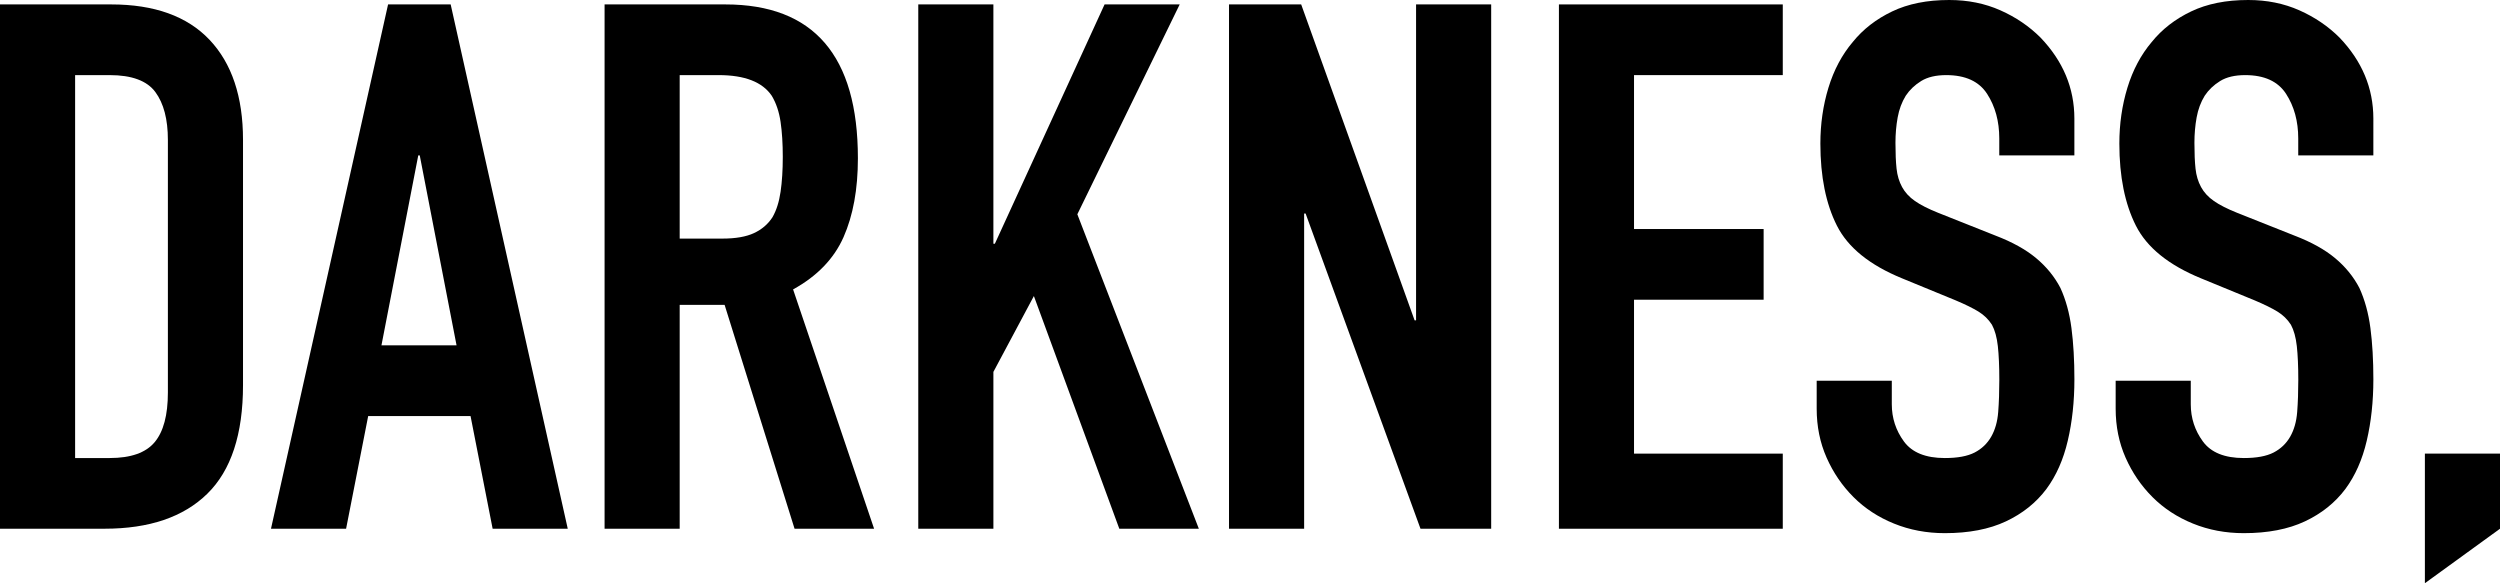
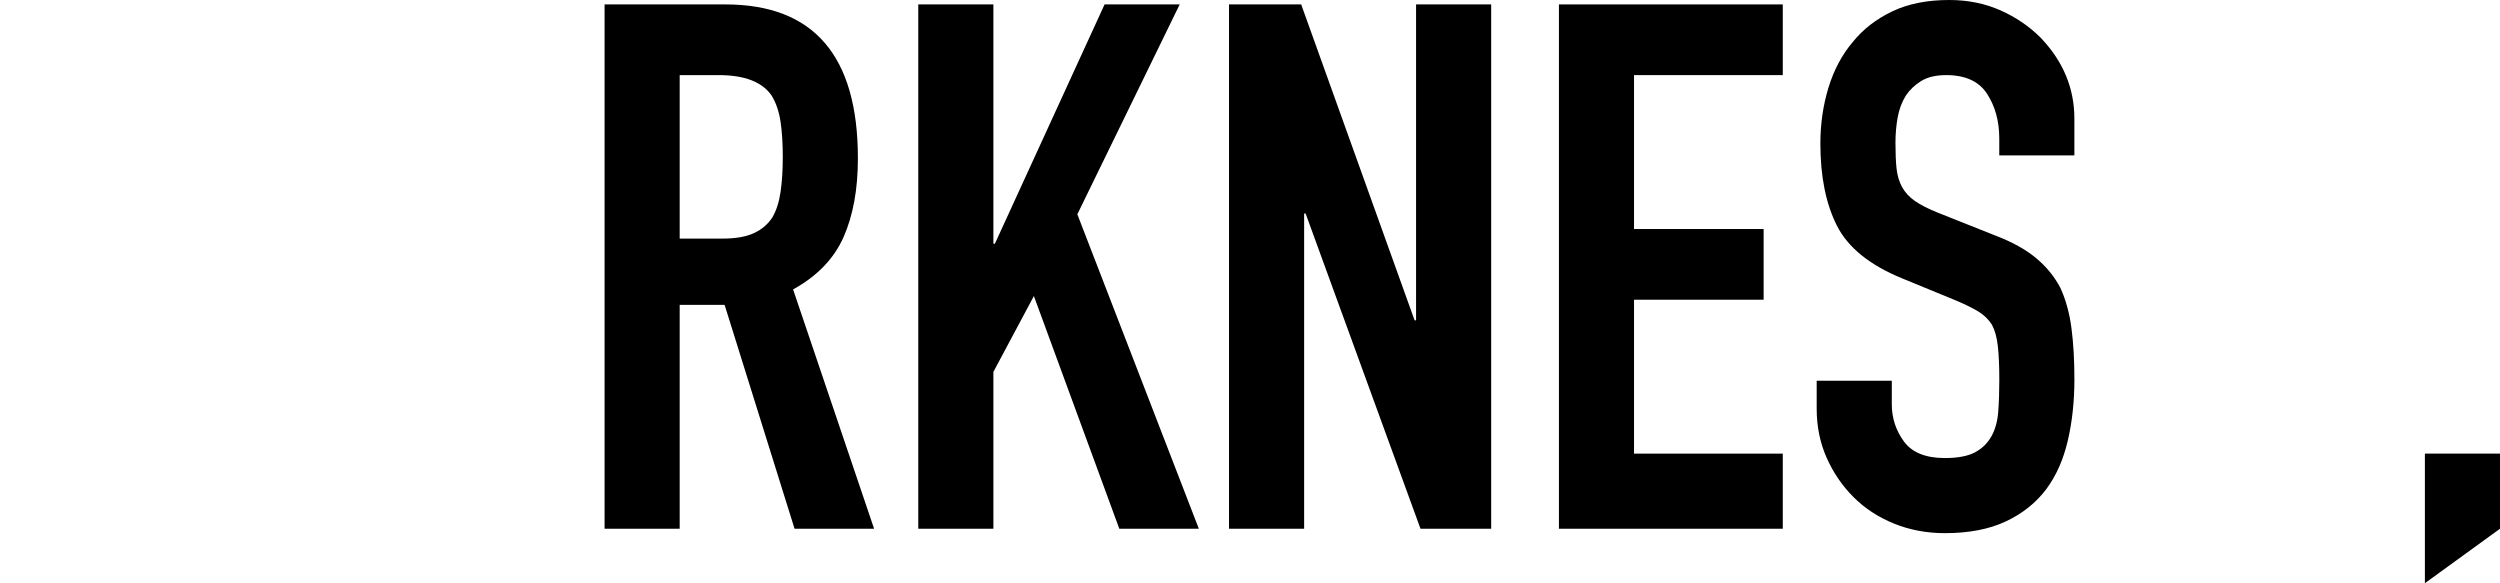
<svg xmlns="http://www.w3.org/2000/svg" version="1.1" id="レイヤー_1" x="0px" y="0px" viewBox="0 0 220 51.323" style="enable-background:new 0 0 220 51.323;" xml:space="preserve">
  <style type="text/css">
	.st0{fill:none;stroke:#000000;stroke-width:0.953;stroke-miterlimit:10;}
</style>
  <g>
    <g>
-       <path d="M0,46.528V0.389h9.785c3.801,0,6.685,1.037,8.651,3.11    c1.965,2.074,2.949,5.012,2.949,8.813v21.579c0,4.32-1.048,7.507-3.143,9.558    c-2.096,2.053-5.11,3.078-9.04,3.078H0z M6.61,6.61v33.697h3.045    c1.857,0,3.176-0.463,3.953-1.393c0.778-0.929,1.166-2.387,1.166-4.374v-22.227    c0-1.814-0.367-3.218-1.102-4.212C12.938,7.107,11.599,6.61,9.655,6.61H6.61z" />
-       <path d="M23.847,46.528L34.151,0.389h5.508L49.962,46.528h-6.61l-1.944-9.915h-9.008    l-1.944,9.915H23.847z M40.177,30.392l-3.24-16.719h-0.13l-3.24,16.719H40.177z" />
      <path d="M53.203,46.528V0.389h10.627c7.777,0,11.665,4.515,11.665,13.544    c0,2.721-0.422,5.033-1.264,6.934c-0.843,1.902-2.323,3.435-4.44,4.601    l7.129,21.06h-6.999l-6.156-19.7h-3.953V46.528H53.203z M59.812,6.61v14.386    h3.759c1.166,0,2.095-0.162,2.786-0.486s1.231-0.788,1.621-1.393    c0.345-0.604,0.583-1.35,0.712-2.236c0.13-0.885,0.195-1.912,0.195-3.078    s-0.065-2.192-0.195-3.078c-0.13-0.885-0.388-1.652-0.778-2.3    C67.092,7.215,65.536,6.61,63.247,6.61H59.812z" />
      <path d="M80.808,46.528V0.389h6.61v21.061h0.13l9.655-21.061h6.61l-9.007,18.468    l10.692,27.671h-6.999l-7.517-20.477l-3.563,6.675V46.528H80.808z" />
      <path d="M108.153,46.528V0.389h6.351l9.98,27.8h0.13V0.389h6.61V46.528h-6.221    l-10.109-27.735h-0.13V46.528H108.153z" />
      <path d="M137.185,46.528V0.389H156.884V6.61h-13.09v13.544h11.405v6.221h-11.405    v13.544H156.884v6.61H137.185z" />
      <path d="M182.546,13.673h-6.61v-1.49c0-1.512-0.357-2.819-1.069-3.921    c-0.713-1.102-1.911-1.652-3.597-1.652c-0.907,0-1.642,0.173-2.203,0.518    c-0.562,0.346-1.016,0.778-1.361,1.296c-0.345,0.562-0.583,1.199-0.712,1.912    s-0.194,1.458-0.194,2.236c0,0.907,0.032,1.663,0.097,2.268    c0.065,0.605,0.227,1.145,0.486,1.62c0.26,0.476,0.637,0.886,1.135,1.231    c0.496,0.346,1.176,0.691,2.041,1.037l5.054,2.009    c1.468,0.562,2.657,1.221,3.563,1.977c0.907,0.756,1.621,1.631,2.139,2.624    c0.475,1.037,0.799,2.214,0.972,3.532c0.173,1.318,0.26,2.819,0.26,4.504    c0,1.944-0.194,3.748-0.584,5.411c-0.388,1.664-1.016,3.078-1.879,4.245    c-0.907,1.21-2.096,2.161-3.564,2.851c-1.469,0.691-3.262,1.037-5.378,1.037    c-1.598,0-3.089-0.282-4.471-0.843c-1.384-0.561-2.571-1.339-3.564-2.333    c-0.994-0.993-1.782-2.149-2.365-3.467c-0.584-1.317-0.874-2.754-0.874-4.309    v-2.462h6.61v2.073c0,1.21,0.356,2.3,1.068,3.273    c0.713,0.972,1.912,1.458,3.597,1.458c1.123,0,1.998-0.162,2.625-0.486    c0.625-0.324,1.111-0.788,1.458-1.393c0.345-0.605,0.551-1.328,0.616-2.171    c0.065-0.843,0.098-1.782,0.098-2.819c0-1.209-0.044-2.203-0.13-2.981    c-0.087-0.778-0.26-1.403-0.518-1.879c-0.303-0.475-0.704-0.864-1.199-1.167    c-0.498-0.302-1.156-0.625-1.977-0.972l-4.73-1.944    c-2.851-1.167-4.763-2.711-5.735-4.633c-0.972-1.922-1.458-4.33-1.458-7.225    c0-1.727,0.236-3.37,0.712-4.925c0.475-1.555,1.188-2.894,2.139-4.018    c0.907-1.123,2.063-2.019,3.467-2.689C167.91,0.335,169.585,0,171.529,0    c1.641,0,3.143,0.302,4.503,0.907c1.361,0.605,2.538,1.405,3.532,2.398    c1.987,2.073,2.981,4.45,2.981,7.128V13.673z" />
-       <path d="M208.855,13.673h-6.61v-1.49c0-1.512-0.357-2.819-1.069-3.921    c-0.713-1.102-1.912-1.652-3.597-1.652c-0.907,0-1.642,0.173-2.203,0.518    c-0.562,0.346-1.016,0.778-1.361,1.296c-0.345,0.562-0.583,1.199-0.712,1.912    s-0.194,1.458-0.194,2.236c0,0.907,0.032,1.663,0.097,2.268    c0.065,0.605,0.227,1.145,0.486,1.62c0.26,0.476,0.637,0.886,1.135,1.231    c0.496,0.346,1.176,0.691,2.041,1.037l5.054,2.009    c1.468,0.562,2.657,1.221,3.563,1.977c0.907,0.756,1.621,1.631,2.139,2.624    c0.475,1.037,0.799,2.214,0.972,3.532c0.173,1.318,0.26,2.819,0.26,4.504    c0,1.944-0.194,3.748-0.583,5.411c-0.388,1.664-1.016,3.078-1.879,4.245    c-0.907,1.21-2.096,2.161-3.564,2.851c-1.469,0.691-3.262,1.037-5.378,1.037    c-1.598,0-3.089-0.282-4.471-0.843c-1.384-0.561-2.571-1.339-3.564-2.333    c-0.994-0.993-1.782-2.149-2.365-3.467c-0.583-1.317-0.874-2.754-0.874-4.309    v-2.462h6.61v2.073c0,1.21,0.356,2.3,1.068,3.273    c0.713,0.972,1.912,1.458,3.597,1.458c1.123,0,1.998-0.162,2.625-0.486    c0.625-0.324,1.111-0.788,1.458-1.393c0.345-0.605,0.551-1.328,0.616-2.171    c0.065-0.843,0.098-1.782,0.098-2.819c0-1.209-0.044-2.203-0.13-2.981    c-0.087-0.778-0.26-1.403-0.518-1.879c-0.303-0.475-0.704-0.864-1.199-1.167    c-0.498-0.302-1.156-0.625-1.977-0.972l-4.73-1.944    c-2.851-1.167-4.763-2.711-5.735-4.633c-0.972-1.922-1.458-4.33-1.458-7.225    c0-1.727,0.236-3.37,0.712-4.925c0.475-1.555,1.188-2.894,2.139-4.018    c0.907-1.123,2.063-2.019,3.467-2.689C194.22,0.335,195.894,0,197.839,0    c1.641,0,3.143,0.302,4.503,0.907c1.361,0.605,2.538,1.405,3.532,2.398    c1.987,2.073,2.981,4.45,2.981,7.128V13.673z" />
      <path d="M213.39,51.323V39.918H220v6.61L213.39,51.323z" />
    </g>
  </g>
  <path d="M0,116.339V70.2h6.35l8.489,24.431h0.13l8.424-24.431h6.416v46.139h-6.61  V88.28h-0.13l-6.545,19.829h-3.305L6.739,88.28H6.61v28.059H0z" />
  <path d="M57.415,70.2v35.771c0,1.513-0.271,2.906-0.81,4.18  c-0.541,1.275-1.307,2.409-2.3,3.402c-0.994,0.995-2.138,1.772-3.435,2.333  c-1.296,0.561-2.679,0.842-4.147,0.842c-1.469,0-2.841-0.281-4.115-0.842  c-1.275-0.561-2.409-1.338-3.402-2.333c-0.994-0.993-1.772-2.127-2.333-3.402  c-0.562-1.274-0.842-2.667-0.842-4.18V70.2h6.61v35.123  c0,1.642,0.389,2.851,1.166,3.629c0.778,0.778,1.75,1.167,2.917,1.167  c1.166,0,2.138-0.389,2.916-1.167c0.778-0.778,1.166-1.987,1.166-3.629V70.2  H57.415z" />
  <path d="M85.02,83.484h-6.61v-1.49c0-1.511-0.357-2.819-1.069-3.921  c-0.713-1.102-1.912-1.652-3.597-1.652c-0.907,0-1.642,0.173-2.203,0.519  c-0.562,0.346-1.016,0.778-1.361,1.296c-0.345,0.562-0.583,1.199-0.712,1.912  c-0.13,0.713-0.194,1.458-0.194,2.235c0,0.907,0.032,1.664,0.097,2.268  c0.065,0.605,0.227,1.145,0.486,1.62c0.26,0.476,0.637,0.886,1.135,1.231  c0.496,0.346,1.176,0.692,2.041,1.037l5.054,2.009  c1.468,0.562,2.657,1.221,3.563,1.976c0.907,0.756,1.621,1.631,2.139,2.624  c0.475,1.037,0.799,2.214,0.972,3.532c0.173,1.319,0.26,2.819,0.26,4.504  c0,1.944-0.194,3.748-0.584,5.411c-0.388,1.663-1.016,3.078-1.879,4.245  c-0.907,1.21-2.096,2.16-3.564,2.851c-1.469,0.691-3.262,1.036-5.378,1.036  c-1.598,0-3.089-0.281-4.471-0.842c-1.384-0.561-2.571-1.338-3.564-2.333  c-0.994-0.993-1.782-2.148-2.365-3.467c-0.584-1.317-0.874-2.754-0.874-4.309  v-2.463h6.61v2.074c0,1.21,0.356,2.3,1.068,3.272  c0.713,0.972,1.912,1.458,3.597,1.458c1.123,0,1.998-0.162,2.625-0.486  c0.625-0.324,1.111-0.788,1.458-1.393c0.345-0.604,0.551-1.328,0.616-2.171  c0.065-0.842,0.098-1.782,0.098-2.818c0-1.209-0.044-2.203-0.13-2.981  c-0.087-0.778-0.26-1.404-0.518-1.879c-0.303-0.475-0.704-0.864-1.199-1.167  c-0.498-0.302-1.156-0.626-1.977-0.972l-4.73-1.944  c-2.851-1.167-4.763-2.711-5.735-4.633c-0.972-1.922-1.458-4.331-1.458-7.225  c0-1.728,0.236-3.37,0.712-4.925c0.475-1.555,1.187-2.894,2.139-4.018  c0.907-1.123,2.063-2.019,3.467-2.689c1.403-0.669,3.078-1.005,5.022-1.005  c1.641,0,3.143,0.303,4.503,0.907c1.361,0.605,2.538,1.404,3.532,2.397  c1.987,2.074,2.981,4.45,2.981,7.128V83.484z" />
  <path d="M90.139,116.339V70.2h6.61v46.139H90.139z" />
  <path d="M124.159,103.184v2.851c0,1.426-0.27,2.777-0.81,4.05  c-0.541,1.275-1.286,2.409-2.235,3.402c-0.95,0.994-2.064,1.782-3.338,2.365  c-1.275,0.583-2.647,0.874-4.115,0.874c-1.254,0-2.528-0.173-3.824-0.518  c-1.296-0.345-2.462-0.949-3.499-1.814c-1.037-0.864-1.89-1.976-2.559-3.337  c-0.67-1.361-1.005-3.099-1.005-5.217V80.438c0-1.511,0.26-2.916,0.778-4.212  c0.519-1.296,1.253-2.419,2.203-3.37c0.95-0.95,2.084-1.695,3.402-2.236  c1.317-0.54,2.775-0.81,4.374-0.81c3.111,0,5.638,1.016,7.582,3.046  c0.949,0.994,1.695,2.171,2.235,3.532c0.54,1.361,0.81,2.841,0.81,4.439  v2.592h-6.61v-2.203c0-1.296-0.367-2.419-1.102-3.37  c-0.735-0.949-1.728-1.426-2.981-1.426c-1.642,0-2.732,0.508-3.273,1.523  c-0.541,1.015-0.81,2.3-0.81,3.856v23.588c0,1.339,0.292,2.462,0.875,3.37  c0.584,0.907,1.63,1.361,3.143,1.361c0.431,0,0.896-0.075,1.393-0.227  c0.496-0.151,0.961-0.399,1.393-0.745c0.388-0.345,0.712-0.82,0.972-1.426  c0.259-0.604,0.388-1.361,0.388-2.268v-2.268H124.159z" />
  <path class="st0" d="M161.355,114.984l-2.203-3.499c-1.296,1.296-2.636,2.268-4.017,2.916  c-1.384,0.648-2.981,0.972-4.796,0.972c-1.296,0-2.527-0.26-3.693-0.778  c-1.166-0.519-2.182-1.253-3.045-2.203c-0.865-0.907-1.546-2.019-2.041-3.338  c-0.498-1.317-0.745-2.776-0.745-4.374c0-2.549,0.604-4.773,1.814-6.675  c1.209-1.9,2.722-3.671,4.536-5.313c-1.166-1.641-2.128-3.338-2.883-5.087  c-0.756-1.75-1.134-3.597-1.134-5.54c0-1.209,0.194-2.365,0.583-3.467  c0.389-1.102,0.95-2.063,1.685-2.884c0.734-0.778,1.663-1.404,2.787-1.879  c1.123-0.475,2.44-0.713,3.953-0.713c1.426,0,2.678,0.227,3.759,0.681  c1.079,0.453,1.987,1.048,2.721,1.782c1.511,1.599,2.269,3.564,2.269,5.897  c0,2.203-0.67,4.277-2.009,6.221c-1.34,1.944-2.917,3.737-4.73,5.378  c0.431,0.605,0.874,1.296,1.328,2.073c0.454,0.778,0.961,1.599,1.523,2.463  c1.079,1.858,2.159,3.564,3.24,5.119l3.564-4.86l4.083,2.851l-4.925,6.351  l4.99,7.906H161.355z M146.646,104.356c0,1.599,0.463,2.971,1.393,4.115  c0.928,1.145,2.106,1.717,3.531,1.717c0.993,0,1.945-0.313,2.851-0.94  c0.907-0.626,1.598-1.242,2.074-1.847l-6.351-10.109  c-0.994,0.994-1.826,2.063-2.495,3.207  C146.979,101.646,146.646,102.931,146.646,104.356z M148.979,82.194  c0,0.995,0.237,2.064,0.712,3.208c0.475,1.146,1.079,2.301,1.815,3.467  c0.388-0.389,0.82-0.831,1.296-1.328c0.475-0.496,0.907-1.047,1.296-1.652  c0.389-0.604,0.713-1.264,0.973-1.976c0.259-0.713,0.388-1.479,0.388-2.3  c0-0.82-0.282-1.576-0.842-2.268c-0.562-0.69-1.34-1.037-2.333-1.037  c-0.994,0-1.793,0.4-2.397,1.199C149.28,80.305,148.979,81.201,148.979,82.194z" />
  <path d="M1.555,208.305v-69.209h14.484c3.174,0,5.88,0.487,8.116,1.459  c2.235,0.972,4.065,2.269,5.492,3.888c1.425,1.62,2.445,3.483,3.062,5.589  c0.615,2.106,0.923,4.293,0.923,6.561v2.527c0,1.88-0.146,3.467-0.437,4.763  c-0.292,1.297-0.729,2.431-1.312,3.402c-1.103,1.815-2.787,3.37-5.054,4.665  c2.333,1.104,4.049,2.722,5.152,4.86c1.101,2.139,1.652,5.054,1.652,8.749v3.888  c0,6.092-1.474,10.758-4.423,13.997c-2.949,3.24-7.664,4.86-14.143,4.86H1.555z   M11.47,148.428v19.052h4.471c3.305,0,5.524-0.826,6.659-2.478  c1.133-1.653,1.701-4.066,1.701-7.242c0-3.111-0.632-5.443-1.895-6.998  c-1.264-1.555-3.548-2.333-6.853-2.333H11.47z M11.47,176.228v22.162h4.277  c2.008,0,3.58-0.292,4.714-0.875c1.133-0.584,1.992-1.392,2.576-2.43  c0.583-1.036,0.938-2.268,1.069-3.694c0.129-1.425,0.195-2.98,0.195-4.666  c0-1.75-0.098-3.271-0.292-4.568c-0.195-1.295-0.583-2.396-1.167-3.305  c-0.648-0.906-1.523-1.57-2.624-1.992c-1.103-0.421-2.561-0.631-4.374-0.631  H11.47z" />
-   <path d="M42.38,155.426c0-2.785,0.486-5.249,1.458-7.387  c0.972-2.138,2.268-3.92,3.888-5.346c1.555-1.36,3.32-2.396,5.297-3.11  c1.976-0.712,3.969-1.069,5.978-1.069c2.008,0,4.001,0.357,5.977,1.069  c1.977,0.713,3.774,1.75,5.396,3.11c1.555,1.427,2.818,3.208,3.79,5.346  c0.972,2.139,1.458,4.603,1.458,7.387v36.549c0,2.916-0.486,5.412-1.458,7.484  c-0.972,2.075-2.234,3.791-3.79,5.152c-1.622,1.427-3.419,2.495-5.396,3.208  c-1.977,0.712-3.969,1.068-5.977,1.068c-2.009,0-4.002-0.356-5.978-1.068  c-1.977-0.713-3.742-1.782-5.297-3.208c-1.621-1.361-2.916-3.077-3.888-5.152  c-0.972-2.072-1.458-4.568-1.458-7.484V155.426z M52.295,191.975  c0,2.398,0.664,4.165,1.992,5.297c1.328,1.135,2.899,1.701,4.714,1.701  c1.813,0,3.386-0.566,4.715-1.701c1.327-1.133,1.992-2.899,1.992-5.297v-36.549  c0-2.396-0.665-4.163-1.992-5.297c-1.329-1.133-2.902-1.701-4.715-1.701  c-1.815,0-3.387,0.568-4.714,1.701c-1.329,1.135-1.992,2.901-1.992,5.297V191.975z  " />
  <path d="M79.511,208.305l13.997-36.257l-12.928-32.952h10.497l7.485,20.51l7.582-20.51  h10.498l-13.22,32.952l14.289,36.257h-10.498l-8.651-23.329l-8.553,23.329H79.511z" />
  <path d="M122.475,208.305v-69.209h9.915v69.209H122.475z" />
  <path d="M141.622,208.305v-69.209h9.526l14.969,41.701h0.194v-41.701h9.915v69.209  h-9.331l-15.164-41.603h-0.194v41.603H141.622z" />
-   <path d="M184.585,155.426c0-2.785,0.486-5.249,1.458-7.387  c0.972-2.138,2.268-3.92,3.888-5.346c1.555-1.36,3.32-2.396,5.297-3.11  c1.976-0.712,3.968-1.069,5.978-1.069c2.007,0,4.001,0.357,5.977,1.069  c1.976,0.713,3.774,1.75,5.395,3.11c1.555,1.427,2.819,3.208,3.791,5.346  c0.972,2.139,1.458,4.603,1.458,7.387v3.5h-9.915v-3.5  c0-2.396-0.664-4.163-1.992-5.297c-1.329-1.133-2.901-1.701-4.714-1.701  c-1.815,0-3.387,0.568-4.715,1.701c-1.329,1.135-1.992,2.901-1.992,5.297v36.549  c0,2.398,0.664,4.165,1.992,5.297c1.328,1.135,2.9,1.701,4.715,1.701  c1.813,0,3.385-0.566,4.714-1.701c1.328-1.133,1.992-2.899,1.992-5.297v-13.025  h-7.873v-8.749h17.788v21.774c0,2.916-0.486,5.412-1.458,7.484  c-0.972,2.075-2.235,3.791-3.791,5.152c-1.621,1.427-3.419,2.495-5.395,3.208  c-1.977,0.712-3.97,1.068-5.977,1.068c-2.01,0-4.003-0.356-5.978-1.068  c-1.977-0.713-3.742-1.782-5.297-3.208c-1.621-1.361-2.917-3.077-3.888-5.152  c-0.972-2.072-1.458-4.568-1.458-7.484V155.426z" />
</svg>